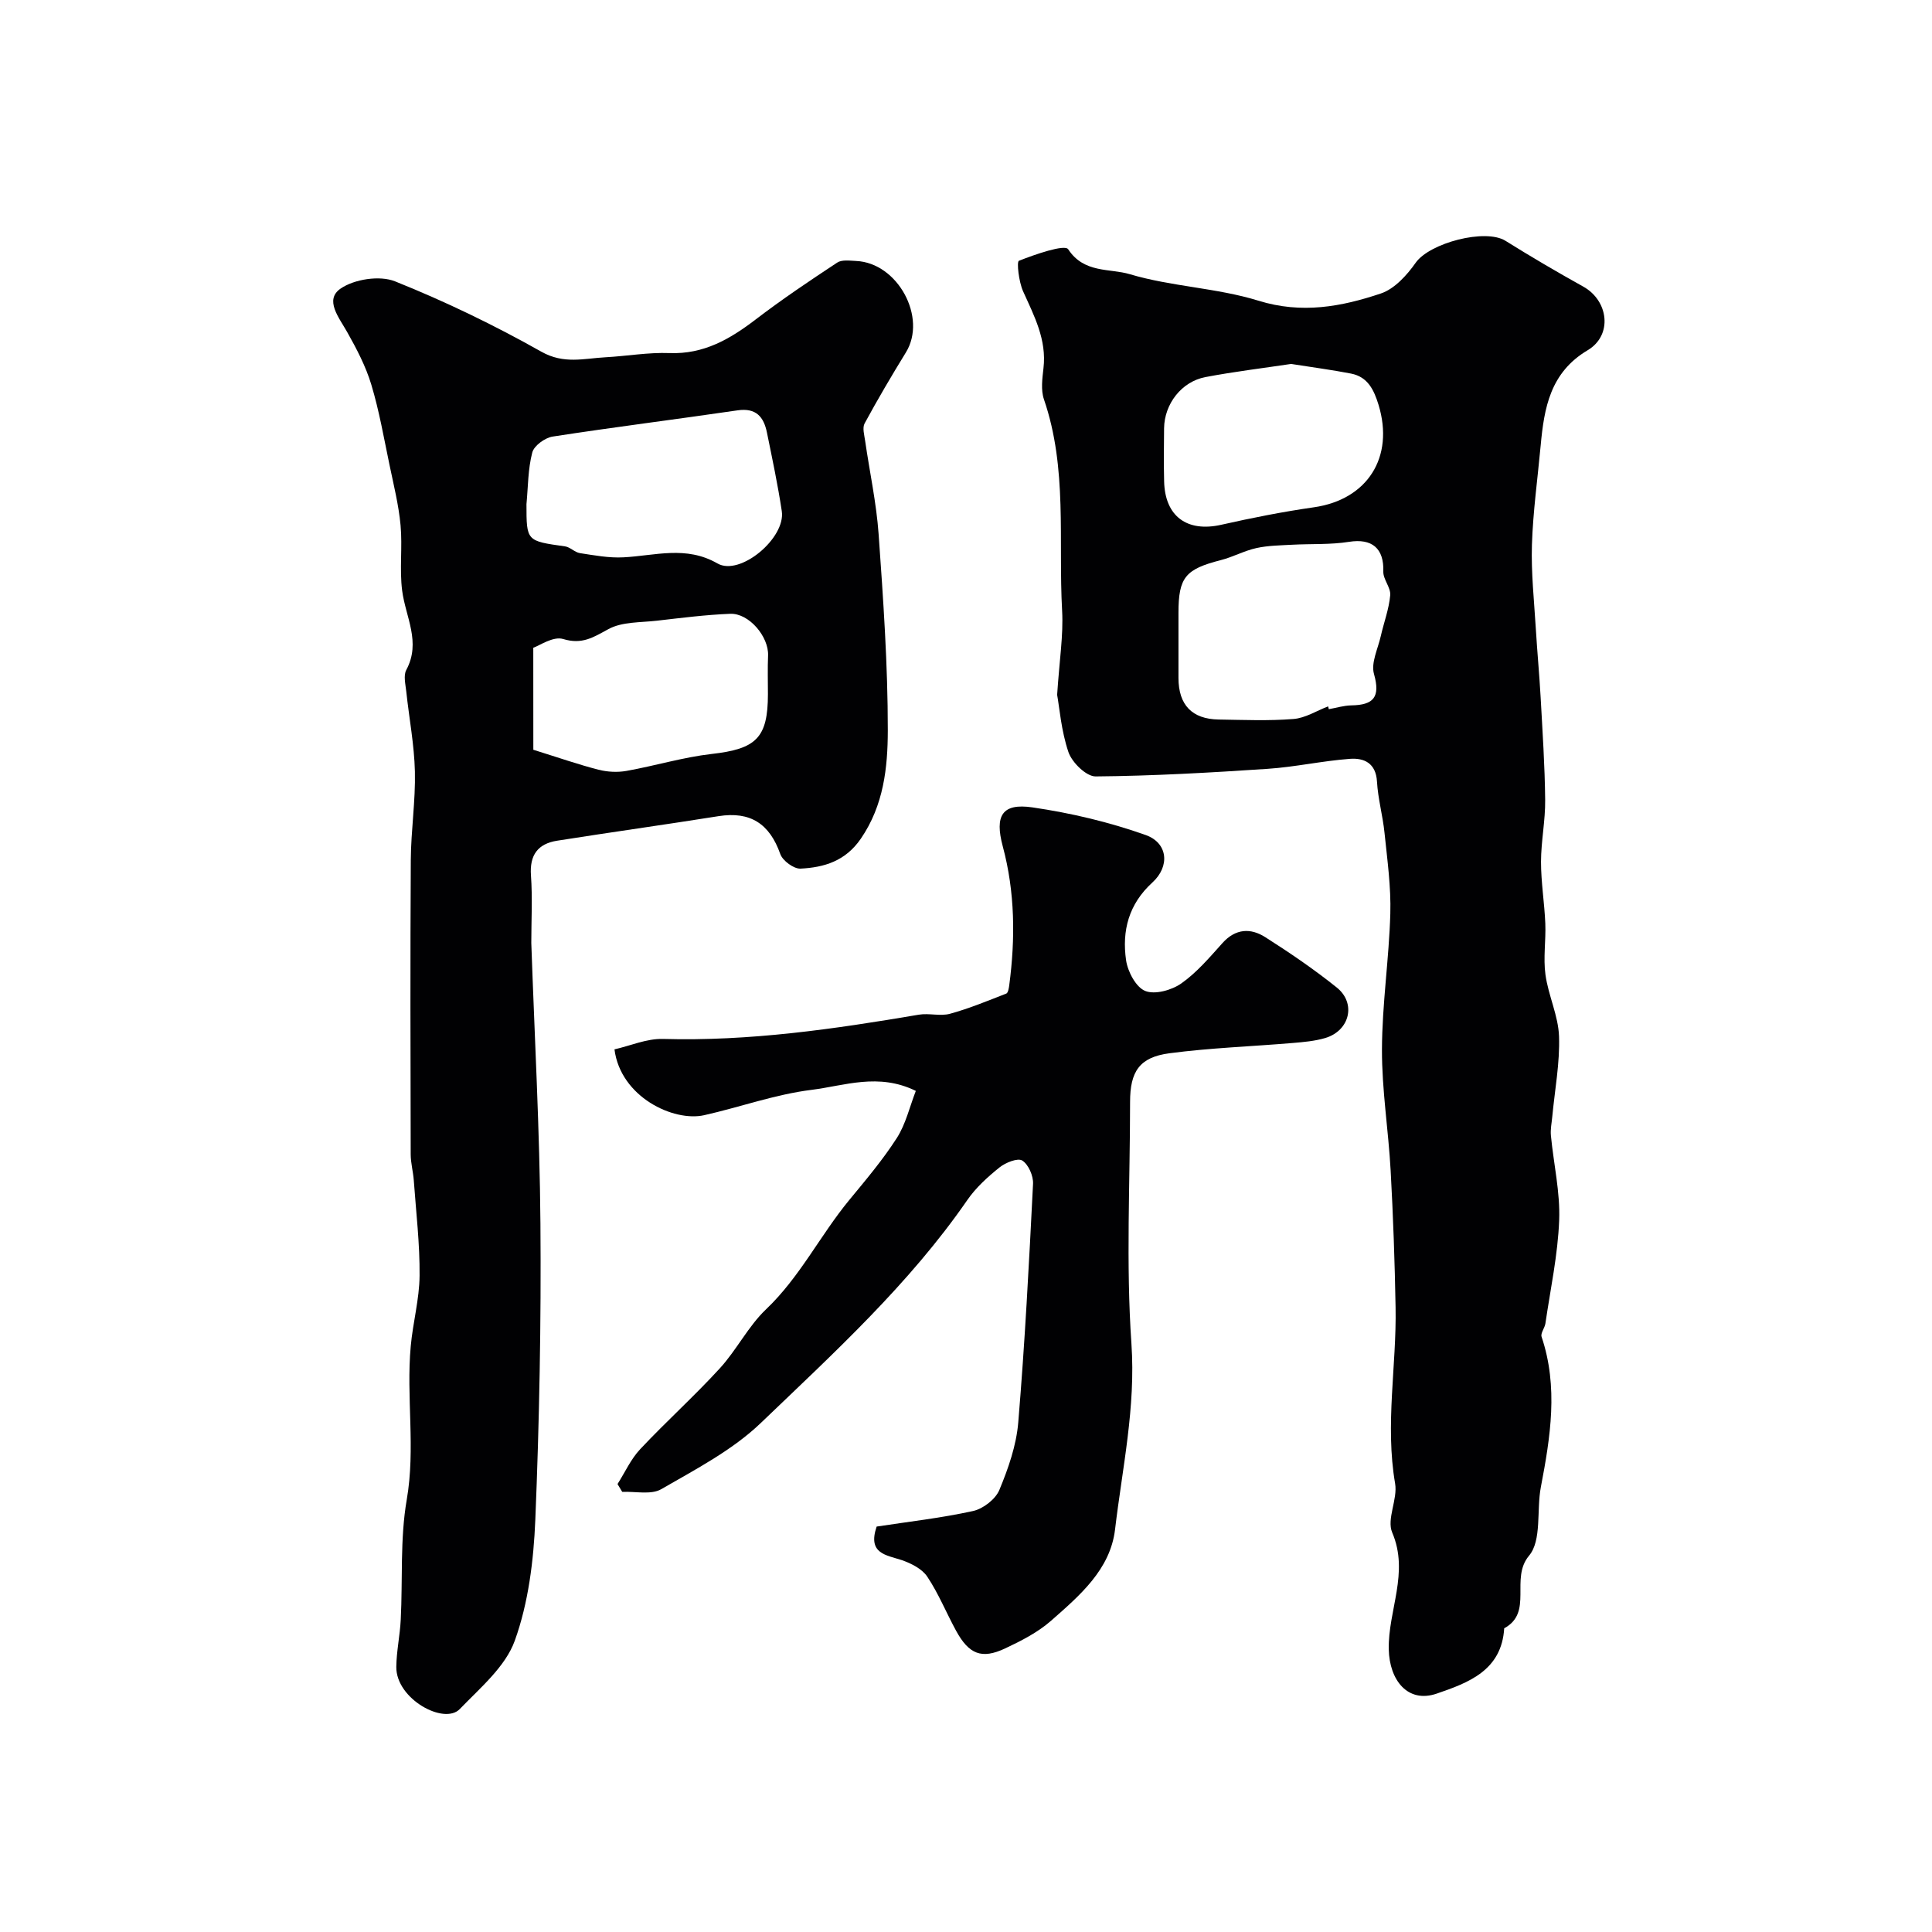
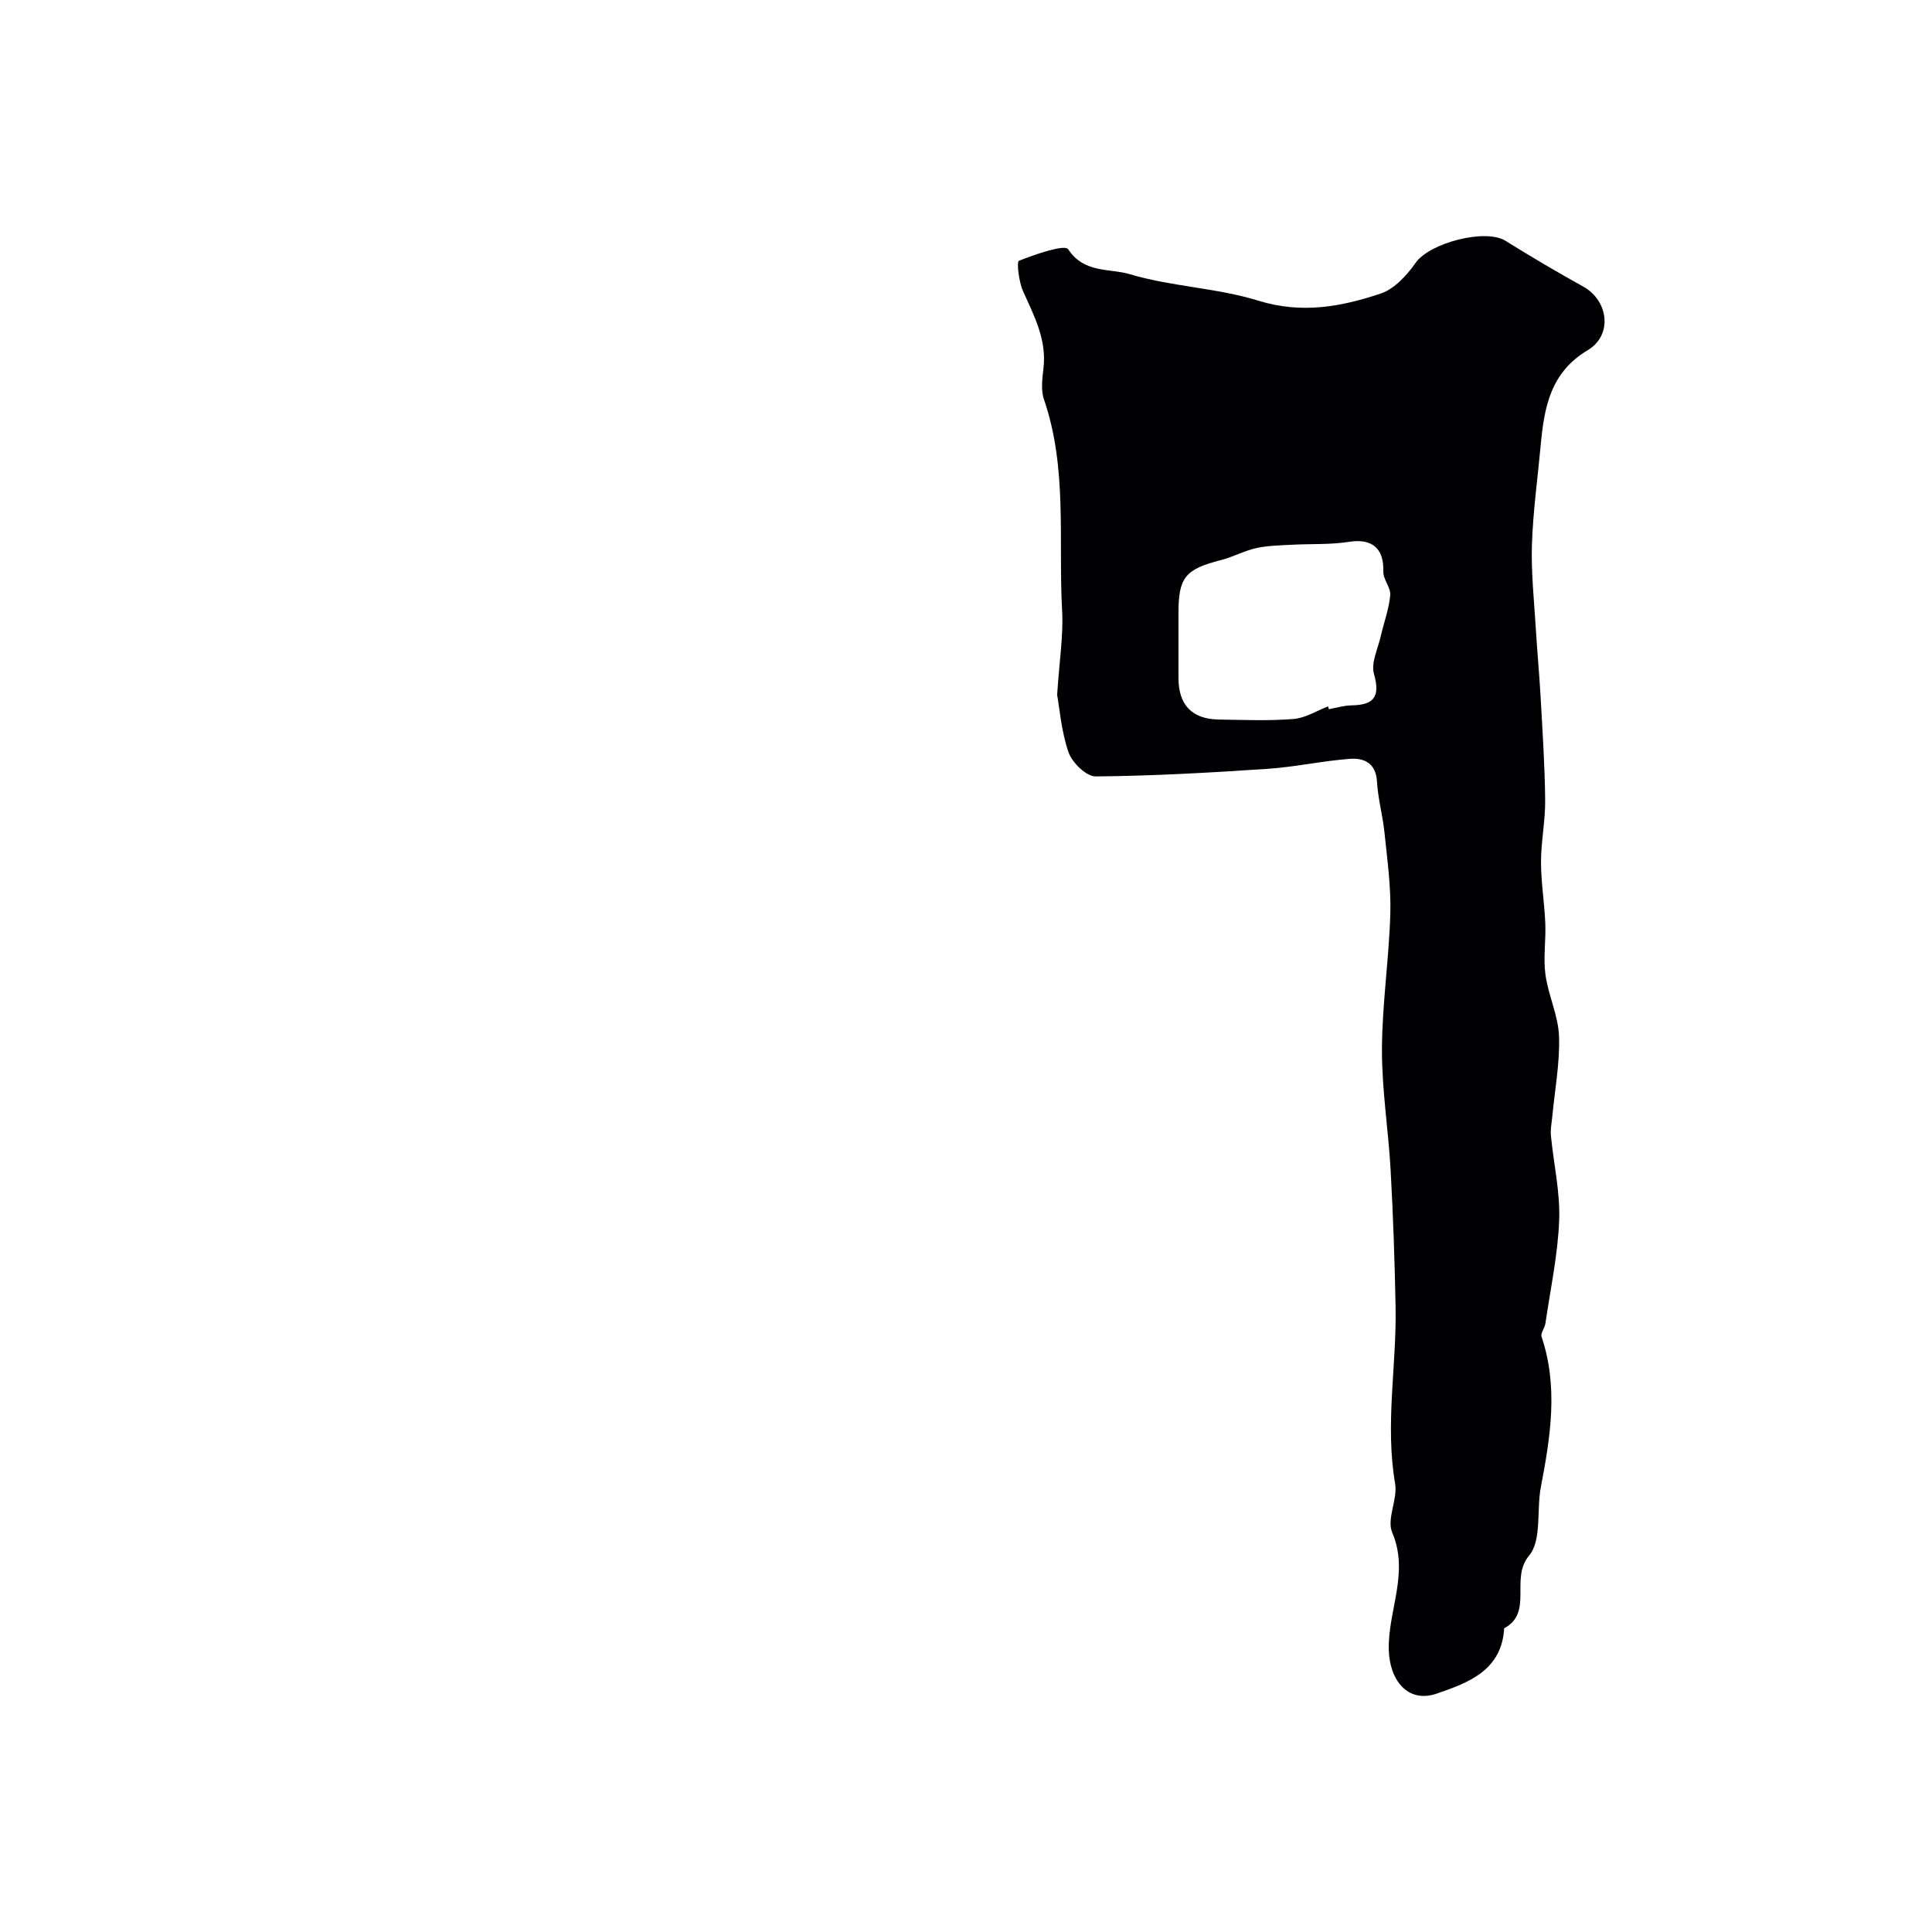
<svg xmlns="http://www.w3.org/2000/svg" enable-background="new 0 0 400 400" viewBox="0 0 400 400">
  <g fill="#010103">
-     <path d="m218.87 143.86c.47-7.21 1.31-12.34 1.03-17.4-.81-14.61 1.15-29.48-3.76-43.77-.67-1.94-.34-4.33-.1-6.46.69-5.91-1.92-10.81-4.22-15.92-.88-1.95-1.37-6.12-.86-6.32 3.36-1.33 9.49-3.46 10.2-2.38 3.28 5.02 8.61 3.92 12.72 5.15 8.67 2.59 18.05 2.83 26.68 5.5 8.93 2.77 17.16 1.25 25.34-1.5 2.82-.95 5.39-3.78 7.2-6.36 2.9-4.11 14.43-7.15 18.6-4.54 5.28 3.3 10.66 6.45 16.1 9.48 5.25 2.92 6.12 10.07.91 13.17-7.75 4.61-9.01 11.91-9.73 19.72-.63 6.85-1.59 13.69-1.81 20.55-.18 5.8.46 11.64.81 17.45.28 4.71.73 9.41.99 14.11.39 7.09.87 14.18.94 21.27.05 4.27-.85 8.54-.86 12.81 0 4.26.71 8.51.89 12.77.14 3.53-.45 7.13.03 10.6.59 4.31 2.66 8.49 2.81 12.77.19 5.53-.88 11.1-1.4 16.65-.12 1.3-.41 2.62-.28 3.91.56 5.84 1.93 11.7 1.71 17.5-.27 7.16-1.81 14.27-2.85 21.39-.14.95-1.04 2.01-.79 2.76 3.49 10.4 1.83 20.73-.15 31.1-.92 4.8.22 11.04-2.45 14.22-4 4.77.96 11.72-5.14 15.03-.53 8.74-7.41 11.27-13.96 13.52-6.03 2.07-9.81-2.8-9.94-9.16-.17-8.06 4.28-15.84.71-24.19-1.19-2.78 1.17-6.89.6-10.16-2.1-12.21.32-24.33.1-36.47-.17-9.43-.5-18.87-1.02-28.29-.46-8.38-1.83-16.74-1.8-25.1.03-9.37 1.46-18.72 1.73-28.1.16-5.56-.63-11.17-1.2-16.73-.36-3.56-1.36-7.06-1.56-10.62-.22-3.85-2.7-4.93-5.61-4.71-5.7.42-11.34 1.69-17.04 2.07-11.86.79-23.73 1.47-35.61 1.57-1.93.01-4.88-2.88-5.62-5.03-1.5-4.42-1.86-9.23-2.34-11.86zm56.1 2.39c.05.19.1.39.15.58 1.55-.28 3.11-.76 4.66-.79 4.6-.07 6.05-1.7 4.69-6.5-.66-2.3.82-5.23 1.41-7.86.64-2.82 1.7-5.6 1.95-8.45.14-1.58-1.49-3.29-1.43-4.91.16-4.81-2.36-6.89-7.09-6.14-3.86.61-7.84.39-11.76.6-2.48.14-5.01.16-7.42.69-2.51.55-4.85 1.85-7.35 2.49-7.36 1.88-8.79 3.56-8.79 10.95 0 4.49-.01 8.98 0 13.47.01 5.57 2.8 8.5 8.33 8.59 5.16.08 10.34.3 15.46-.11 2.46-.18 4.8-1.7 7.19-2.61zm-7.66-70.9c-5.79.87-11.8 1.59-17.73 2.72-4.97.94-8.51 5.58-8.57 10.6-.04 3.66-.08 7.33.01 10.98.16 7.27 4.77 10.59 11.82 9 6.34-1.43 12.75-2.7 19.18-3.62 11.09-1.58 16.7-10.37 13.39-21.22-.95-3.1-2.23-5.78-5.67-6.46-3.99-.78-8.03-1.3-12.43-2z" />
-     <path d="m110 195.23c.67 19.36 1.74 38.73 1.89 58.09.16 20.45-.22 40.92-1.06 61.36-.35 8.41-1.42 17.14-4.24 24.98-1.94 5.41-7.18 9.8-11.41 14.19-3.22 3.33-13.2-2.08-13.13-8.74.04-3.27.76-6.52.92-9.79.42-8.28-.16-16.71 1.24-24.81 1.85-10.66-.14-21.24.83-31.8.44-4.88 1.79-9.73 1.83-14.6.06-6.57-.73-13.16-1.2-19.73-.13-1.79-.63-3.57-.64-5.36-.05-20.33-.1-40.65.02-60.98.04-6.1.99-12.21.85-18.3-.13-5.54-1.2-11.06-1.79-16.6-.16-1.48-.61-3.29.01-4.44 3.1-5.76-.16-10.96-.86-16.43-.57-4.45.09-9.05-.33-13.54-.39-4.2-1.43-8.34-2.29-12.49-1.16-5.55-2.13-11.18-3.76-16.59-1.14-3.8-3.04-7.42-5-10.9-1.69-3-4.74-6.66-1.38-8.99 2.85-1.97 8.12-2.78 11.29-1.51 10.39 4.16 20.55 9.07 30.3 14.57 4.66 2.63 8.81 1.39 13.25 1.15 4.43-.24 8.87-1.04 13.28-.87 7.09.27 12.51-2.89 17.85-6.97 5.44-4.16 11.14-7.99 16.86-11.76.96-.64 2.59-.4 3.9-.34 8.64.37 14.77 11.71 10.33 18.93-2.97 4.83-5.85 9.72-8.55 14.7-.5.92-.06 2.42.11 3.63.93 6.44 2.33 12.84 2.79 19.31.96 13.51 1.91 27.06 1.9 40.59-.01 7.7-.84 15.55-5.59 22.46-3.19 4.64-7.58 5.94-12.48 6.19-1.39.07-3.7-1.63-4.19-3.02-2.21-6.26-6.19-8.89-12.8-7.84-11.12 1.77-22.28 3.32-33.41 5.08-3.97.63-5.72 2.95-5.41 7.19.33 4.63.07 9.31.07 13.98zm-1-90.85c0 7.67 0 7.62 7.98 8.74 1.07.15 2.01 1.23 3.09 1.4 2.97.45 6 1.03 8.98.87 6.55-.33 12.97-2.49 19.5 1.27 4.67 2.69 14.16-5.27 13.31-10.84-.82-5.45-1.97-10.85-3.07-16.25-.66-3.25-2.24-5.18-6.1-4.61-12.75 1.87-25.54 3.46-38.28 5.43-1.59.25-3.85 1.89-4.21 3.3-.9 3.43-.86 7.11-1.2 10.69zm1.42 50.85c5.51 1.72 9.46 3.1 13.5 4.13 1.84.47 3.91.58 5.77.25 5.91-1.05 11.71-2.83 17.65-3.51 9.21-1.04 11.65-3.3 11.65-12.4 0-2.66-.08-5.33.03-7.99.16-3.87-3.93-8.78-7.83-8.63-5.07.2-10.14.85-15.19 1.43-3.39.39-7.19.2-10.01 1.73-3.15 1.71-5.46 3.26-9.4 2.06-2.08-.63-4.97 1.42-6.18 1.81.01 8.2.01 15.25.01 21.12z" />
-     <path d="m181.5 316.06c6.51-1 13.31-1.76 19.96-3.22 2.09-.46 4.65-2.44 5.45-4.37 1.85-4.45 3.52-9.23 3.91-13.99 1.37-16.43 2.23-32.91 3.06-49.39.08-1.64-.95-4-2.23-4.81-.94-.59-3.46.42-4.71 1.42-2.45 1.97-4.88 4.17-6.65 6.73-12.05 17.45-27.63 31.66-42.77 46.18-5.87 5.63-13.47 9.58-20.62 13.71-2.1 1.21-5.35.43-8.07.56-.33-.54-.66-1.08-.98-1.62 1.55-2.43 2.76-5.17 4.7-7.23 5.36-5.71 11.2-10.96 16.48-16.73 3.49-3.81 5.87-8.7 9.58-12.23 7-6.66 11.2-15.32 17.23-22.63 3.43-4.16 6.94-8.31 9.84-12.83 1.85-2.89 2.65-6.45 3.93-9.75-7.73-3.8-14.77-1.07-21.57-.22-7.52.93-14.81 3.58-22.25 5.25-6.35 1.42-17.31-3.77-18.57-13.63 3.27-.74 6.67-2.25 10.03-2.16 17.89.51 35.44-2.04 52.98-5.02 2.11-.36 4.44.36 6.46-.19 3.97-1.09 7.8-2.68 11.65-4.18.37-.15.53-1.1.61-1.7 1.28-9.67 1.21-19.29-1.34-28.79-1.7-6.35-.14-8.98 6.14-8.06 7.95 1.16 15.91 3.04 23.47 5.73 4.59 1.64 5.04 6.47 1.37 9.82-4.93 4.5-6.32 10.01-5.45 16.09.34 2.36 2.04 5.58 3.95 6.36 2 .82 5.49-.15 7.47-1.54 3.22-2.26 5.87-5.4 8.54-8.37 2.71-3.02 5.83-3.15 8.86-1.22 5.09 3.24 10.1 6.65 14.8 10.42 4.08 3.27 2.69 8.95-2.38 10.46-2.16.64-4.48.84-6.74 1.03-8.51.72-17.08 1.01-25.54 2.13-6.19.82-8.13 3.78-8.13 10.07 0 16.69-.87 33.45.28 50.06.91 13.17-1.88 25.69-3.39 38.45-.99 8.33-7.35 13.71-13.24 18.9-2.74 2.41-6.16 4.16-9.5 5.73-4.88 2.3-7.51 1.23-10.19-3.68-2.02-3.71-3.62-7.68-5.95-11.17-1.07-1.61-3.3-2.73-5.23-3.41-3.26-1.08-7.17-1.31-5.25-6.96z" />
+     <path d="m218.87 143.86c.47-7.21 1.31-12.34 1.03-17.4-.81-14.61 1.15-29.48-3.76-43.77-.67-1.94-.34-4.33-.1-6.46.69-5.91-1.92-10.81-4.22-15.92-.88-1.95-1.37-6.12-.86-6.32 3.36-1.33 9.49-3.46 10.2-2.38 3.28 5.02 8.61 3.92 12.72 5.15 8.67 2.59 18.05 2.83 26.68 5.5 8.93 2.77 17.16 1.25 25.34-1.5 2.82-.95 5.39-3.78 7.2-6.36 2.9-4.11 14.43-7.15 18.6-4.54 5.28 3.3 10.66 6.45 16.1 9.48 5.25 2.92 6.12 10.07.91 13.17-7.75 4.61-9.01 11.91-9.73 19.72-.63 6.85-1.59 13.69-1.81 20.55-.18 5.8.46 11.64.81 17.45.28 4.71.73 9.41.99 14.11.39 7.09.87 14.18.94 21.27.05 4.27-.85 8.54-.86 12.81 0 4.26.71 8.51.89 12.77.14 3.53-.45 7.13.03 10.6.59 4.31 2.66 8.49 2.81 12.77.19 5.53-.88 11.1-1.4 16.65-.12 1.3-.41 2.62-.28 3.91.56 5.84 1.93 11.7 1.71 17.5-.27 7.16-1.81 14.27-2.85 21.39-.14.95-1.04 2.01-.79 2.76 3.49 10.4 1.83 20.73-.15 31.1-.92 4.8.22 11.04-2.45 14.22-4 4.77.96 11.72-5.14 15.03-.53 8.74-7.41 11.27-13.96 13.52-6.03 2.07-9.81-2.8-9.94-9.16-.17-8.06 4.28-15.84.71-24.19-1.19-2.78 1.17-6.89.6-10.16-2.1-12.21.32-24.33.1-36.47-.17-9.43-.5-18.87-1.02-28.29-.46-8.38-1.83-16.74-1.8-25.1.03-9.37 1.46-18.72 1.73-28.1.16-5.56-.63-11.17-1.2-16.73-.36-3.56-1.36-7.06-1.56-10.62-.22-3.85-2.7-4.93-5.61-4.71-5.7.42-11.34 1.69-17.04 2.07-11.86.79-23.73 1.47-35.61 1.57-1.93.01-4.88-2.88-5.62-5.03-1.5-4.42-1.86-9.23-2.34-11.86zm56.1 2.39c.05.19.1.39.15.58 1.55-.28 3.11-.76 4.66-.79 4.6-.07 6.05-1.7 4.69-6.5-.66-2.3.82-5.23 1.41-7.86.64-2.82 1.7-5.6 1.95-8.45.14-1.58-1.49-3.29-1.43-4.91.16-4.81-2.36-6.89-7.09-6.14-3.86.61-7.84.39-11.76.6-2.48.14-5.01.16-7.42.69-2.51.55-4.85 1.85-7.35 2.49-7.36 1.88-8.79 3.56-8.79 10.95 0 4.49-.01 8.98 0 13.47.01 5.57 2.8 8.5 8.33 8.59 5.16.08 10.34.3 15.46-.11 2.46-.18 4.8-1.7 7.19-2.61zm-7.66-70.9z" />
  </g>
</svg>